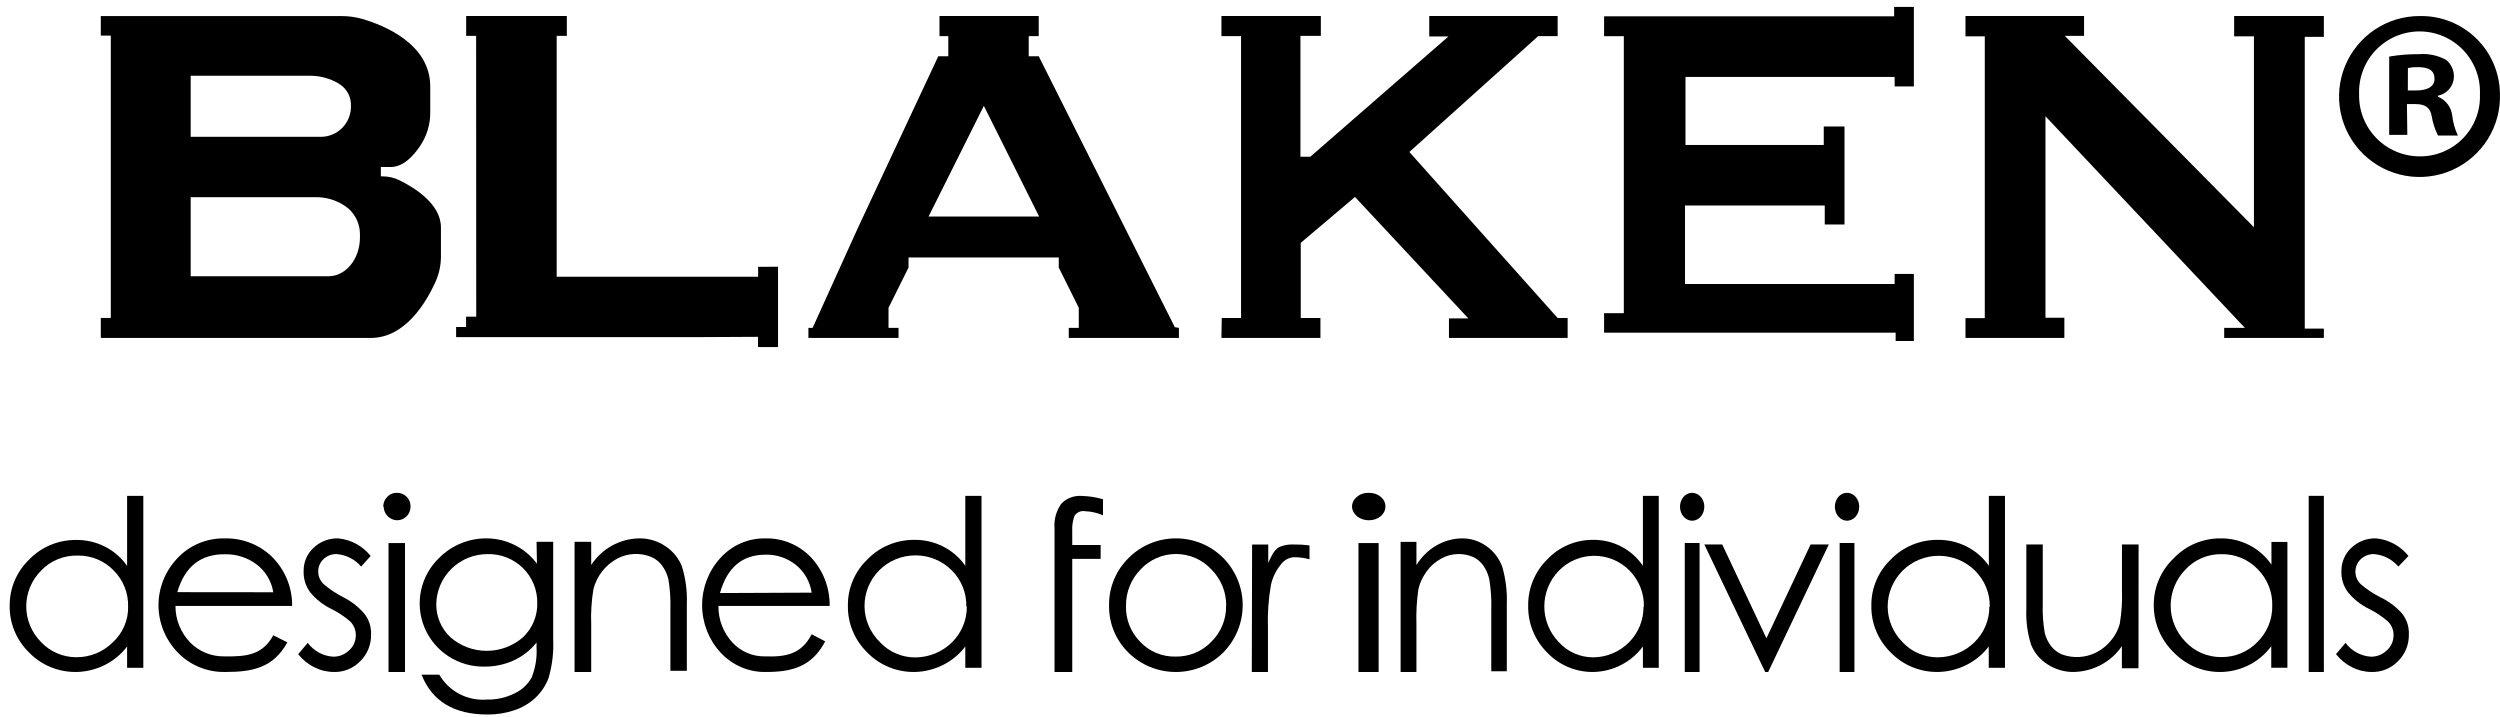
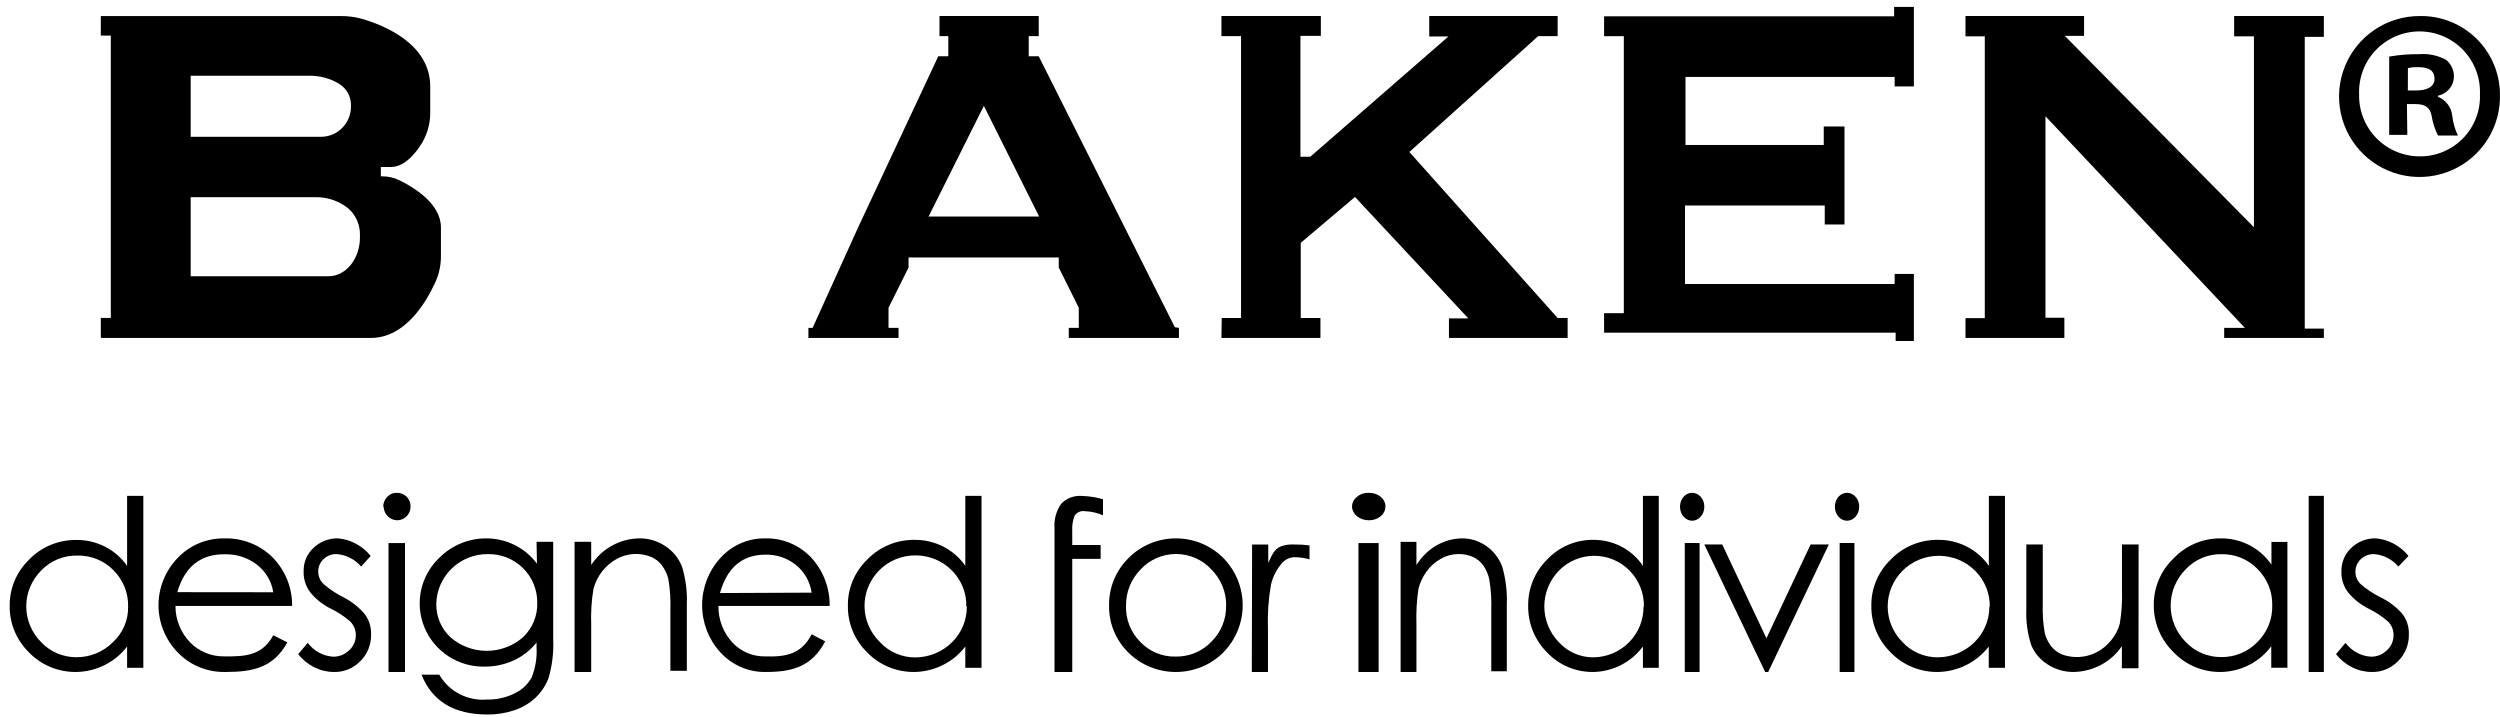
<svg xmlns="http://www.w3.org/2000/svg" width="1906" height="547" viewBox="0 0 1906 547" fill="none">
  <g clip-path="url(#clip0_1_8)">
    <path d="M304.839 137.592C300.723 135.516 296.18 134.439 291.576 134.447H290.356V127.313H297.979C307.355 127.313 315.13 119.028 320.39 111.127C325.355 103.744 328.01 95.034 328.012 86.12V65.944C328.012 33.419 292.796 19.228 275.797 14.318C270.706 12.922 265.449 12.225 260.171 12.247H77.229C77.104 12.211 76.972 12.211 76.848 12.247V27.129H84.47V242.379H76.848V257.107C76.866 257.256 76.939 257.393 77.051 257.492C77.164 257.591 77.308 257.645 77.457 257.644H282.734C309.032 257.644 325.04 230.335 332.052 214.84C334.821 208.643 336.225 201.919 336.169 195.125V173.339C336.169 155.465 315.892 143.038 304.839 137.592ZM145.375 57.736H236.084C242.792 57.703 249.417 59.226 255.445 62.185C256.775 62.818 258.05 63.562 259.256 64.41C261.786 66.085 263.867 68.36 265.317 71.036C266.766 73.712 267.538 76.705 267.566 79.752V81.286C267.566 87.324 265.209 93.12 261.002 97.425C256.796 101.73 251.077 104.199 245.078 104.3H145.375V57.736ZM274.425 181.01C274.425 197.272 263.83 210.467 250.643 210.62H145.375V150.326H241.191C248.37 150.33 255.411 152.321 261.543 156.079C262.975 156.962 264.35 157.936 265.66 158.994C268.506 161.534 270.766 164.67 272.28 168.181C273.795 171.693 274.526 175.496 274.425 179.322V181.01Z" fill="black" />
-     <path d="M593.173 203.351V264.59H585.659H577.915V256.792L533.675 257.021H347.742V249.299H355.333V241.425H363.077L363 27.357H355.41V12.22H432.159V27.357H424.416V210.996H577.991V203.428" fill="black" />
    <path d="M895.682 249.437L791.925 42.898H784.291V27.559H791.925V12.22H716.267V27.559H722.985V42.898H715.351L654.275 173.28L619.538 249.974H616.332V257.644H685.042V249.974H677.408V242.305V234.635L692.676 203.957V196.288H807.194V203.957L814.829 219.296L822.463 234.635V249.974H814.829V257.644H898.81V249.974L895.682 249.437ZM707.946 165.073L750.088 80.708L792.23 165.073H707.946Z" fill="black" />
    <path d="M999.001 119.473H991.454V27.333H1007.01V12.22H931.223V27.564H946.171V242.454H931.453L931.223 257.644H1006.7V242.454H991.685V185.144L1033.04 150.16L1119.47 242.761H1104.68V257.644H1195.17V242.454H1187.55L1074.49 115.867L1172.69 27.564H1187.55V12.22H1089.66V27.794H1104.3L999.001 119.473Z" fill="black" />
    <path d="M1222.96 253.628V238.774H1238V27.592H1222.96V12.438H1444.09V5.275H1459.13V65.893H1444.48V58.655H1285.02V110.528H1390.43V96.429H1406.24V171.146H1391.19V156.669H1284.64V216.533H1444.48V208.842H1459.13V259.961H1445.24V253.628H1222.96Z" fill="black" />
    <path d="M1771.71 257.644H1695.72V249.972H1711.5L1559.46 88.632V242.223H1573.87V257.644H1498.49V242.53H1513.2V27.717H1498.49V12.22H1588.89V27.333H1574.18L1718.4 173.253V27.717H1703.31V12.22H1771.71V28.101H1757.15V250.509H1771.71V257.644Z" fill="black" />
    <path d="M1905.97 71.531C1906.38 83.754 1903.12 95.82 1896.63 106.18C1890.12 116.54 1880.68 124.722 1869.5 129.675C1858.31 134.628 1845.91 136.126 1833.86 133.977C1821.82 131.828 1810.7 126.13 1801.92 117.614C1793.15 109.098 1787.11 98.153 1784.6 86.184C1782.09 74.216 1783.21 61.77 1787.82 50.443C1792.43 39.117 1800.33 29.427 1810.49 22.618C1820.64 15.809 1832.61 12.192 1844.84 12.231C1852.75 12.08 1860.62 13.497 1867.98 16.402C1875.35 19.306 1882.07 23.639 1887.75 29.152C1893.44 34.664 1897.98 41.247 1901.1 48.521C1904.22 55.794 1905.88 63.615 1905.97 71.531ZM1798.59 71.531C1798.4 77.75 1799.46 83.943 1801.72 89.742C1803.97 95.539 1807.38 100.823 1811.72 105.275C1816.07 109.727 1821.27 113.256 1827.01 115.652C1832.75 118.046 1838.92 119.258 1845.15 119.215C1851.27 119.219 1857.34 117.986 1862.99 115.587C1868.63 113.19 1873.74 109.677 1877.99 105.26C1882.25 100.842 1885.57 95.612 1887.75 89.882C1889.93 84.151 1890.94 78.039 1890.7 71.911C1890.96 65.706 1889.95 59.514 1887.75 53.707C1885.55 47.901 1882.2 42.598 1877.9 38.119C1873.6 33.64 1868.44 30.076 1862.72 27.641C1857.01 25.207 1850.86 23.952 1844.65 23.952C1838.44 23.952 1832.29 25.207 1826.58 27.641C1820.86 30.076 1815.7 33.64 1811.4 38.119C1807.09 42.598 1803.74 47.901 1801.55 53.707C1799.34 59.514 1798.34 65.706 1798.59 71.911V71.531ZM1835.34 102.814H1821.52V43.134C1829.04 41.824 1836.68 41.214 1844.31 41.311C1851.5 40.703 1858.71 42.235 1865.04 45.715C1866.92 47.316 1868.44 49.321 1869.45 51.581C1870.45 53.841 1870.95 56.3 1870.88 58.775C1870.73 62.168 1869.44 65.411 1867.22 67.984C1865.01 70.558 1861.99 72.315 1858.66 72.974V73.733C1861.62 74.924 1864.2 76.894 1866.12 79.435C1868.04 81.975 1869.25 84.991 1869.59 88.16C1870.16 93.43 1871.63 98.565 1873.92 103.346H1858.74C1856.42 98.754 1854.8 93.839 1853.95 88.767C1852.89 82.237 1849.24 79.352 1841.57 79.352H1835.04L1835.34 102.814ZM1835.73 68.95H1842.26C1849.85 68.95 1856.08 66.444 1856.08 60.218C1856.08 53.992 1852.13 51.182 1843.39 51.182C1840.85 51.116 1838.3 51.346 1835.8 51.866L1835.73 68.95Z" fill="black" />
    <path d="M109.263 378.033V509.112H96.904V492.895C92.461 498.757 86.692 503.556 80.038 506.921C73.384 510.287 66.023 512.131 58.52 512.311C51.716 512.447 44.96 511.192 38.69 508.629C32.42 506.065 26.778 502.25 22.132 497.433C17.364 492.764 13.604 487.222 11.074 481.129C8.543 475.035 7.291 468.515 7.392 461.948C7.296 455.379 8.564 448.858 11.123 442.774C13.682 436.691 17.478 431.169 22.285 426.536C26.862 421.794 32.404 418.023 38.562 415.461C44.72 412.901 51.359 411.606 58.059 411.658C65.722 411.565 73.287 413.325 80.07 416.781C86.853 420.236 92.638 425.277 96.904 431.446V378.033H109.263ZM97.672 462.319C97.794 457.262 96.88 452.232 94.983 447.521C93.085 442.809 90.242 438.508 86.617 434.869C83.095 431.199 78.812 428.295 74.048 426.347C69.285 424.397 64.15 423.448 58.98 423.561C53.78 423.461 48.618 424.438 43.839 426.426C39.06 428.415 34.774 431.369 31.267 435.092C24.045 442.414 20.015 452.153 20.015 462.282C20.015 472.411 24.045 482.15 31.267 489.473C34.68 493.135 38.849 496.061 43.505 498.06C48.16 500.06 53.197 501.088 58.289 501.078C63.37 501.086 68.402 500.118 73.093 498.228C77.785 496.338 82.042 493.564 85.618 490.068C89.543 486.535 92.648 482.235 94.725 477.45C96.803 472.666 97.808 467.508 97.672 462.319Z" fill="black" />
    <path d="M208.338 484.327L219.076 489.742C208.492 508.998 192.81 512.308 172.03 512.308C165.165 512.489 158.341 511.241 152.012 508.647C145.684 506.052 139.998 502.172 135.334 497.264C126.016 487.52 120.836 474.7 120.836 461.386C120.836 448.072 126.016 435.252 135.334 425.507C139.877 420.654 145.432 416.801 151.627 414.207C157.822 411.613 164.514 410.337 171.257 410.464C177.91 410.309 184.527 411.462 190.712 413.853C196.897 416.243 202.524 419.824 207.256 424.379C212.255 429.345 216.193 435.224 218.845 441.679C221.497 448.134 222.81 455.036 222.707 461.988H133.79C133.716 472.357 137.757 482.353 145.069 489.893C148.391 493.286 152.399 495.972 156.839 497.784C161.279 499.597 166.057 500.495 170.871 500.423C187.557 500.649 200.072 499.596 208.338 484.327ZM208.338 451.533C207.018 443.023 202.367 435.341 195.36 430.096C188.504 425.035 180.09 422.384 171.489 422.574C152.948 422.374 140.846 432.001 135.181 451.457L208.338 451.533Z" fill="black" />
    <path d="M282.611 423.854L275.34 431.931C270.555 426.377 263.848 422.969 256.651 422.434C252.974 422.321 249.4 423.689 246.69 426.247C245.389 427.438 244.351 428.902 243.649 430.541C242.946 432.179 242.595 433.954 242.618 435.745C242.609 437.587 242.989 439.41 243.729 441.087C244.47 442.765 245.554 444.259 246.908 445.466C251.378 449.268 256.257 452.53 261.451 455.187C267.469 458.163 272.875 462.302 277.375 467.376C281.1 471.81 283.073 477.52 282.902 483.378C283.028 487.231 282.361 491.068 280.946 494.638C279.529 498.207 277.396 501.429 274.685 504.091C272.064 506.78 268.942 508.895 265.505 510.308C262.068 511.722 258.389 512.405 254.688 512.317C249.47 512.32 244.32 511.093 239.637 508.728C234.855 506.387 230.654 502.962 227.348 498.708L234.62 490.108C236.919 493.19 239.837 495.727 243.173 497.545C246.511 499.365 250.191 500.424 253.962 500.651C258.497 500.748 262.886 499.002 266.177 495.792C267.774 494.387 269.055 492.644 269.934 490.682C270.813 488.72 271.268 486.585 271.268 484.425C271.309 482.41 270.935 480.409 270.17 478.553C269.406 476.697 268.269 475.029 266.832 473.657C262.399 469.844 257.512 466.628 252.289 464.085C246.292 461.148 240.966 456.944 236.655 451.747C233.073 447.076 231.242 441.239 231.492 435.296C231.443 432.04 232.066 428.81 233.319 425.819C234.573 422.829 236.428 420.146 238.764 417.948C241.316 415.446 244.329 413.495 247.626 412.211C250.924 410.926 254.438 410.334 257.961 410.469C262.724 410.923 267.353 412.339 271.583 414.636C275.813 416.933 279.56 420.065 282.611 423.854Z" fill="black" />
    <path d="M292.185 386.547C292.139 385.117 292.384 383.693 292.906 382.364C293.427 381.036 294.213 379.833 295.215 378.83C296.182 377.786 297.36 376.969 298.669 376.435C299.977 375.902 301.384 375.666 302.79 375.743C304.139 375.723 305.478 375.977 306.728 376.494C307.978 377.01 309.114 377.777 310.067 378.748C311.021 379.72 311.773 380.876 312.28 382.15C312.787 383.423 313.038 384.788 313.017 386.161C313.027 387.535 312.77 388.899 312.261 390.171C311.751 391.445 310.999 392.602 310.049 393.578C309.098 394.553 307.967 395.328 306.722 395.856C305.476 396.384 304.14 396.657 302.79 396.657C300.084 396.617 297.496 395.509 295.575 393.566C293.654 391.622 292.547 388.996 292.489 386.238L292.185 386.547ZM296.201 414.02H308.775V512.333H296.201V414.02Z" fill="black" />
    <path d="M409.064 413.045H421.755V487.657C422.187 497.522 420.999 507.392 418.239 516.879C416.087 522.637 412.634 527.83 408.147 532.059C403.557 536.29 398.11 539.5 392.169 541.47C385.553 543.718 378.597 544.822 371.604 544.735C346.224 544.735 329.481 534.716 321.377 514.374H334.909C338.507 520.613 343.816 525.708 350.218 529.067C356.619 532.426 363.851 533.912 371.069 533.349C378.492 533.529 385.845 531.886 392.475 528.567C397.924 525.98 402.417 521.759 405.319 516.499C408.232 509.273 409.511 501.499 409.064 493.729V489.858C404.343 495.828 398.229 500.569 391.252 503.672C384.449 506.702 377.073 508.254 369.617 508.226C359.81 508.448 350.165 505.715 341.954 500.387C333.743 495.06 327.35 487.388 323.617 478.382C319.884 469.376 318.987 459.458 321.044 449.936C323.1 440.413 328.014 431.733 335.138 425.038C339.944 420.272 345.674 416.522 351.982 414.017C358.289 411.513 365.043 410.304 371.834 410.465C379.16 410.611 386.354 412.425 392.862 415.767C399.369 419.11 405.018 423.892 409.37 429.744L409.064 413.045ZM409.6 459.497C409.652 454.58 408.708 449.703 406.823 445.155C404.938 440.608 402.151 436.483 398.627 433.028C395.104 429.571 390.915 426.854 386.312 425.039C381.709 423.223 376.785 422.345 371.834 422.457C361.584 422.395 351.724 426.343 344.383 433.446C337.044 440.548 332.817 450.234 332.616 460.408C332.542 465.156 333.462 469.867 335.317 474.244C337.173 478.621 339.924 482.568 343.394 485.835C351.043 492.517 360.882 496.202 371.069 496.202C381.257 496.202 391.096 492.517 398.744 485.835C402.315 482.447 405.127 478.352 406.998 473.814C408.868 469.276 409.754 464.398 409.6 459.497Z" fill="black" />
    <path d="M438.047 413.085H450.736V430.735C454.743 424.581 460.192 419.513 466.601 415.976C473.011 412.439 480.187 410.543 487.496 410.453C494.592 410.372 501.542 412.479 507.413 416.491C513.092 420.212 517.474 425.624 519.949 431.973C522.8 441.264 524.048 450.977 523.641 460.692V511.396H511.105V464.718C511.362 456.945 510.847 449.164 509.567 441.494C508.63 437.755 506.985 434.233 504.722 431.122C502.599 428.26 499.759 426.016 496.494 424.619C492.329 422.913 487.842 422.146 483.352 422.373C478.861 422.601 474.474 423.817 470.5 425.935C466.058 428.341 462.159 431.646 459.049 435.642C455.938 439.639 453.684 444.241 452.427 449.158C450.955 458.056 450.387 467.083 450.736 476.097V512.325H438.047V413.085Z" fill="black" />
    <path d="M618.818 483.576L629.142 488.992C618.966 508.247 603.996 512.31 584.16 512.31C577.609 512.481 571.098 511.229 565.058 508.635C559.019 506.041 553.59 502.165 549.132 497.266C540.238 487.521 535.293 474.702 535.293 461.386C535.293 448.072 540.238 435.253 549.132 425.507C553.485 420.656 558.802 416.806 564.727 414.212C570.651 411.618 577.05 410.34 583.496 410.464C589.835 410.311 596.14 411.464 602.032 413.856C607.924 416.247 613.282 419.826 617.785 424.379C622.556 429.345 626.316 435.224 628.847 441.68C631.378 448.134 632.631 455.037 632.534 461.989H547.732C547.603 472.355 551.438 482.365 558.424 489.895C561.607 493.293 565.445 495.982 569.696 497.794C573.947 499.607 578.521 500.502 583.128 500.425C599.055 500.952 610.928 498.846 618.818 483.576ZM618.818 451.834C617.557 443.324 613.118 435.642 606.429 430.397C599.89 425.325 591.855 422.673 583.644 422.875C565.945 422.875 554.368 432.629 548.912 452.135L618.818 451.834Z" fill="black" />
    <path d="M748.31 378.033V509.112H735.951V492.895C731.504 498.753 725.734 503.549 719.081 506.914C712.429 510.279 705.07 512.125 697.567 512.311C690.764 512.447 684.007 511.192 677.738 508.629C671.468 506.065 665.826 502.25 661.179 497.433C656.402 492.756 652.638 487.201 650.107 481.094C647.576 474.988 646.329 468.453 646.441 461.873C646.326 455.302 647.587 448.776 650.147 442.69C652.706 436.604 656.512 431.084 661.333 426.462C665.91 421.719 671.452 417.948 677.609 415.387C683.768 412.826 690.406 411.53 697.107 411.583C704.769 411.49 712.334 413.251 719.117 416.706C725.9 420.162 731.686 425.203 735.951 431.372V378.033H748.31ZM736.718 462.319C736.841 457.262 735.927 452.232 734.03 447.521C732.132 442.809 729.289 438.508 725.664 434.869C722.081 431.246 717.779 428.363 713.017 426.393C708.254 424.423 703.129 423.408 697.951 423.408C692.773 423.408 687.648 424.423 682.886 426.393C678.123 428.363 673.821 431.246 670.238 434.869C662.977 442.286 658.987 452.156 659.116 462.381C659.245 472.605 663.483 482.377 670.929 489.622C674.329 493.298 678.497 496.234 683.155 498.235C687.813 500.236 692.856 501.256 697.951 501.227C708.444 501.109 718.459 496.962 725.8 489.695C733.14 482.429 737.205 472.636 737.102 462.468L736.718 462.319Z" fill="black" />
    <path d="M803.974 415.514V402.899C803.421 396.297 805.193 389.706 809.02 384.13C811.017 381.983 813.539 380.316 816.372 379.271C819.205 378.226 822.267 377.834 825.297 378.127C830.602 378.304 835.857 379.148 840.921 380.635V392.869C836.661 390.991 832.038 389.931 827.331 389.753C825.744 389.47 824.102 389.664 822.64 390.305C821.179 390.947 819.972 392.004 819.192 393.325C817.83 397.036 817.249 400.958 817.484 404.875V415.514H839.131V426.076H817.484V512.322H803.974V426.076" fill="black" />
    <path d="M845.559 461.654C845.437 454.952 846.686 448.295 849.233 442.076C851.781 435.857 855.57 430.204 860.391 425.45C865.083 420.704 870.707 416.93 876.912 414.354C883.126 411.778 889.801 410.45 896.536 410.45C903.28 410.45 909.955 411.778 916.16 414.354C922.374 416.93 927.99 420.704 932.691 425.45C942.144 435.127 947.426 448.017 947.426 461.427C947.426 474.837 942.144 487.728 932.691 497.404C927.955 502.129 922.314 505.882 916.084 508.444C909.861 511.005 903.177 512.325 896.425 512.325C889.673 512.325 882.989 511.005 876.758 508.444C870.536 505.882 864.895 502.129 860.16 497.404C855.416 492.704 851.682 487.118 849.174 480.978C846.667 474.838 845.438 468.267 845.559 461.654ZM934.844 461.654C934.896 456.544 933.913 451.474 931.964 446.737C930.007 441.999 927.126 437.687 923.468 434.048C920.066 430.37 915.913 427.431 911.28 425.42C906.648 423.409 901.639 422.371 896.579 422.371C891.511 422.371 886.502 423.409 881.87 425.42C877.246 427.431 873.092 430.37 869.681 434.048C862.357 441.482 858.322 451.461 858.468 461.804C858.297 466.872 859.168 471.923 861.023 476.653C862.886 481.382 865.698 485.696 869.297 489.334C872.716 492.987 876.895 495.88 881.545 497.818C886.194 499.757 891.22 500.696 896.271 500.572C901.365 500.667 906.434 499.709 911.135 497.759C915.827 495.81 920.058 492.914 923.545 489.258C927.195 485.67 930.067 481.395 931.998 476.691C933.921 471.987 934.861 466.949 934.767 461.879L934.844 461.654Z" fill="black" />
    <path d="M954.597 415.131H966.914V429.145C969.777 423.128 971.606 418.406 976.52 416.578C979.837 415.39 983.35 414.898 986.854 415.131C990.709 415.068 994.555 415.297 998.367 415.816V426.403C994.538 425.343 990.597 424.806 986.64 424.804C984.597 424.912 982.615 425.495 980.82 426.51C979.033 427.526 977.486 428.947 976.298 430.669C972.743 435.081 970.23 440.298 968.965 445.902C967.042 456.955 966.281 468.192 966.691 479.414V512.318H954.375L954.597 415.131Z" fill="black" />
    <path d="M1030.79 386.547C1030.74 385.117 1031.03 383.693 1031.67 382.364C1032.31 381.036 1033.27 379.833 1034.5 378.83C1035.68 377.786 1037.11 376.969 1038.72 376.435C1040.32 375.902 1042.03 375.666 1043.75 375.743C1045.4 375.723 1047.03 375.977 1048.56 376.494C1050.09 377.01 1051.48 377.777 1052.64 378.748C1053.81 379.72 1054.73 380.876 1055.35 382.15C1055.97 383.423 1056.27 384.788 1056.25 386.161C1056.27 387.535 1055.95 388.899 1055.33 390.171C1054.7 391.445 1053.79 392.602 1052.62 393.578C1051.46 394.553 1050.08 395.328 1048.56 395.856C1047.03 396.384 1045.4 396.657 1043.75 396.657C1040.45 396.699 1037.24 395.67 1034.82 393.784C1032.4 391.899 1030.96 389.304 1030.79 386.547ZM1035.69 414.02H1051.07V512.333H1035.69V414.02Z" fill="black" />
    <path d="M1067.83 413.095H1079.89V430.812C1083.67 424.645 1088.81 419.565 1094.85 416.015C1100.9 412.466 1107.67 410.556 1114.55 410.453C1121.29 410.371 1127.88 412.485 1133.45 416.514C1138.8 420.268 1142.94 425.695 1145.3 432.055C1148 441.382 1149.18 451.132 1148.79 460.884V511.781H1136.95V464.925C1137.21 457.118 1136.7 449.304 1135.42 441.613C1134.59 437.853 1133.06 434.31 1130.91 431.201C1128.89 428.346 1126.21 426.097 1123.14 424.673C1119.52 423.087 1115.63 422.319 1111.73 422.419C1107.13 422.432 1102.61 423.66 1098.57 425.994C1094.24 428.348 1090.46 431.722 1087.52 435.863C1084.69 439.735 1082.61 444.174 1081.42 448.917C1080.1 457.858 1079.59 466.914 1079.89 475.959V512.325H1067.83V413.095Z" fill="black" />
    <path d="M1264.64 378.033V509.112H1252.56V492.895C1248.22 498.757 1242.58 503.556 1236.07 506.921C1229.58 510.287 1222.38 512.131 1215.05 512.311C1208.4 512.447 1201.8 511.192 1195.67 508.629C1189.54 506.065 1184.03 502.25 1179.49 497.433C1174.82 492.756 1171.14 487.201 1168.66 481.094C1166.19 474.988 1164.98 468.453 1165.08 461.873C1164.99 455.304 1166.23 448.784 1168.73 442.7C1171.23 436.616 1174.94 431.094 1179.64 426.462C1184.11 421.719 1189.52 417.948 1195.54 415.387C1201.56 412.826 1208.05 411.53 1214.59 411.583C1222.09 411.49 1229.48 413.251 1236.11 416.706C1242.74 420.162 1248.39 425.203 1252.56 431.372V378.033H1264.64ZM1253.31 462.617C1253.43 457.561 1252.53 452.53 1250.68 447.818C1248.82 443.106 1246.05 438.805 1242.51 435.166C1239 431.555 1234.81 428.681 1230.16 426.718C1225.51 424.756 1220.51 423.744 1215.46 423.744C1210.41 423.744 1205.41 424.756 1200.76 426.718C1196.11 428.681 1191.92 431.555 1188.41 435.166C1181.34 442.48 1177.39 452.222 1177.39 462.356C1177.39 472.491 1181.34 482.234 1188.41 489.547C1191.73 493.215 1195.79 496.145 1200.33 498.145C1204.87 500.145 1209.78 501.17 1214.75 501.152C1219.83 501.114 1224.86 500.079 1229.53 498.107C1234.21 496.135 1238.45 493.266 1242 489.663C1245.56 486.062 1248.36 481.798 1250.25 477.118C1252.14 472.438 1253.08 467.434 1253.01 462.394L1253.31 462.617Z" fill="black" />
    <path d="M1280.85 386.514C1280.81 385.091 1281.03 383.674 1281.48 382.347C1281.94 381.021 1282.64 379.812 1283.52 378.794C1284.83 377.311 1286.51 376.309 1288.34 375.915C1290.16 375.522 1292.05 375.755 1293.75 376.587C1295.46 377.417 1296.91 378.808 1297.91 380.577C1298.91 382.347 1299.41 384.415 1299.36 386.514C1299.34 389.292 1298.36 391.95 1296.62 393.915C1294.88 395.879 1292.53 396.992 1290.07 397.011C1287.64 396.972 1285.31 395.861 1283.59 393.915C1281.87 391.969 1280.88 389.342 1280.85 386.591V386.514ZM1284.47 413.993H1295.75V512.333H1284.47V413.993Z" fill="black" />
    <path d="M1299.37 415.075H1313.01L1346.72 486.623L1380.42 415.075H1394.3L1348.07 512.318H1345.77L1299.37 415.075Z" fill="black" />
    <path d="M1398.93 386.514C1398.89 385.091 1399.1 383.674 1399.57 382.347C1400.02 381.021 1400.71 379.812 1401.59 378.794C1402.91 377.311 1404.58 376.309 1406.41 375.915C1408.24 375.522 1410.13 375.755 1411.83 376.587C1413.54 377.417 1414.99 378.808 1415.99 380.577C1416.99 382.347 1417.5 384.415 1417.45 386.514C1417.43 389.292 1416.44 391.95 1414.7 393.915C1412.96 395.879 1410.61 396.992 1408.15 397.011C1405.72 396.972 1403.39 395.861 1401.67 393.915C1399.95 391.969 1398.96 389.342 1398.93 386.591V386.514ZM1402.55 413.993H1413.82V512.333H1402.55V413.993Z" fill="black" />
    <path d="M1528.59 378.033V509.112H1516.22V492.894C1511.77 498.744 1505.99 503.534 1499.33 506.898C1492.67 510.263 1485.31 512.114 1477.81 512.311C1471.01 512.45 1464.26 511.196 1458 508.632C1451.73 506.068 1446.1 502.251 1441.47 497.433C1436.69 492.755 1432.92 487.2 1430.39 481.094C1427.86 474.988 1426.61 468.453 1426.72 461.872C1426.6 455.302 1427.87 448.776 1430.43 442.69C1432.99 436.604 1436.8 431.083 1441.62 426.462C1446.19 421.721 1451.72 417.951 1457.87 415.389C1464.02 412.828 1470.65 411.532 1477.35 411.583C1485.03 411.477 1492.61 413.233 1499.42 416.689C1506.22 420.145 1512.02 425.192 1516.3 431.372V378.033H1528.59ZM1516.99 462.617C1517.1 457.555 1516.17 452.523 1514.25 447.812C1512.35 443.1 1509.48 438.802 1505.85 435.166C1502.26 431.554 1497.96 428.681 1493.2 426.718C1488.45 424.756 1483.33 423.744 1478.15 423.744C1472.98 423.744 1467.86 424.756 1463.1 426.718C1458.35 428.681 1454.04 431.554 1450.46 435.166C1443.21 442.48 1439.17 452.222 1439.17 462.356C1439.17 472.49 1443.21 482.233 1450.46 489.546C1453.85 493.215 1458.01 496.145 1462.65 498.145C1467.3 500.145 1472.34 501.17 1477.42 501.152C1482.63 501.103 1487.77 500.062 1492.57 498.088C1497.36 496.114 1501.7 493.245 1505.34 489.646C1508.99 486.047 1511.87 481.787 1513.81 477.112C1515.76 472.436 1516.73 467.435 1516.68 462.394L1516.99 462.617Z" fill="black" />
    <path d="M1630.39 509.499H1617.72V492.601C1613.72 498.521 1608.29 503.411 1601.89 506.846C1595.48 510.281 1588.31 512.159 1580.99 512.316C1573.9 512.394 1566.95 510.376 1561.09 506.535C1555.42 502.973 1551.04 497.79 1548.57 491.712C1545.71 482.816 1544.47 473.516 1544.88 464.215V415.075H1557.4V460.434C1557.14 467.877 1557.65 475.326 1558.94 482.669C1559.86 486.278 1561.5 489.677 1563.77 492.675C1565.93 495.355 1568.72 497.491 1571.92 498.901C1576.13 500.452 1580.64 501.129 1585.14 500.887C1589.65 500.644 1594.04 499.488 1598.05 497.493C1602.6 495.198 1606.56 491.958 1609.65 488.006C1612.68 484.366 1614.89 480.148 1616.1 475.628C1617.54 467.104 1618.1 458.466 1617.79 449.835V415.075H1630.47L1630.39 509.499Z" fill="black" />
    <path d="M1743.92 413.165V509.085H1731.6V492.672C1727.41 498.351 1722 503.049 1715.75 506.43C1709.5 509.812 1702.58 511.793 1695.46 512.232C1688.34 512.67 1681.21 511.557 1674.59 508.969C1667.96 506.382 1662 502.385 1657.13 497.265C1652.3 492.56 1648.47 486.952 1645.88 480.771C1643.29 474.59 1641.99 467.961 1642.04 461.275C1641.99 454.604 1643.31 447.99 1645.95 441.841C1648.58 435.691 1652.46 430.135 1657.35 425.513C1661.91 420.713 1667.44 416.896 1673.58 414.303C1679.72 411.712 1686.34 410.401 1693.02 410.455C1700.66 410.36 1708.2 412.142 1714.96 415.639C1721.72 419.137 1727.49 424.238 1731.75 430.482V413.165H1743.92ZM1732.36 461.577C1732.49 456.44 1731.55 451.33 1729.61 446.557C1727.68 441.782 1724.79 437.442 1721.11 433.795C1717.58 430.133 1713.31 427.237 1708.58 425.293C1703.85 423.348 1698.76 422.397 1693.63 422.501C1688.49 422.422 1683.38 423.422 1678.66 425.434C1673.93 427.447 1669.7 430.425 1666.23 434.171C1658.97 441.568 1654.91 451.447 1654.91 461.727C1654.91 472.008 1658.97 481.887 1666.23 489.283C1669.69 493 1673.9 495.959 1678.6 497.97C1683.29 499.98 1688.36 500.997 1693.48 500.954C1698.57 501.019 1703.62 500.058 1708.32 498.128C1713.02 496.199 1717.27 493.342 1720.8 489.736C1724.58 486.066 1727.55 481.676 1729.55 476.833C1731.54 471.99 1732.49 466.798 1732.36 461.577Z" fill="black" />
    <path d="M1760.14 378.033H1771.71V512.321H1760.14V378.033Z" fill="black" />
    <path d="M1836.23 423.855L1828.53 431.931C1823.75 426.377 1817.06 422.97 1809.87 422.434C1806.2 422.367 1802.65 423.73 1799.92 426.247C1798.61 427.461 1797.57 428.943 1796.85 430.599C1796.14 432.253 1795.77 434.045 1795.77 435.857C1795.77 437.669 1796.14 439.46 1796.85 441.116C1797.57 442.771 1798.61 444.253 1799.92 445.466C1804.38 449.268 1809.26 452.531 1814.44 455.187C1820.69 458.089 1826.32 462.231 1831 467.376C1834.73 471.811 1836.69 477.521 1836.52 483.379C1836.64 487.237 1835.97 491.078 1834.54 494.647C1833.11 498.217 1830.97 501.436 1828.24 504.092C1825.64 506.775 1822.53 508.887 1819.11 510.301C1815.69 511.714 1812.02 512.401 1808.34 512.318C1803.11 512.322 1797.94 511.095 1793.24 508.729C1788.48 506.368 1784.28 502.945 1780.96 498.709L1788.23 490.109C1790.53 493.187 1793.44 495.722 1796.78 497.54C1800.11 499.359 1803.78 500.421 1807.55 500.652C1812.08 500.749 1816.46 499.003 1819.74 495.792C1821.34 494.388 1822.62 492.645 1823.5 490.682C1824.38 488.721 1824.83 486.586 1824.83 484.426C1824.89 482.408 1824.53 480.4 1823.76 478.541C1823 476.683 1821.85 475.017 1820.4 473.658C1815.97 469.845 1811.09 466.629 1805.87 464.086C1799.9 461.127 1794.58 456.926 1790.26 451.747C1786.68 447.077 1784.85 441.239 1785.1 435.296C1785.08 432.043 1785.7 428.818 1786.96 425.831C1788.2 422.843 1790.05 420.158 1792.37 417.948C1794.91 415.446 1797.92 413.495 1801.22 412.211C1804.51 410.926 1808.02 410.334 1811.54 410.469C1816.31 410.913 1820.95 412.325 1825.19 414.622C1829.42 416.919 1833.18 420.057 1836.23 423.855Z" fill="black" />
  </g>
  <defs>
    <clipPath id="clip0_1_8">
      <rect width="1906" height="547" fill="white" />
    </clipPath>
  </defs>
</svg>